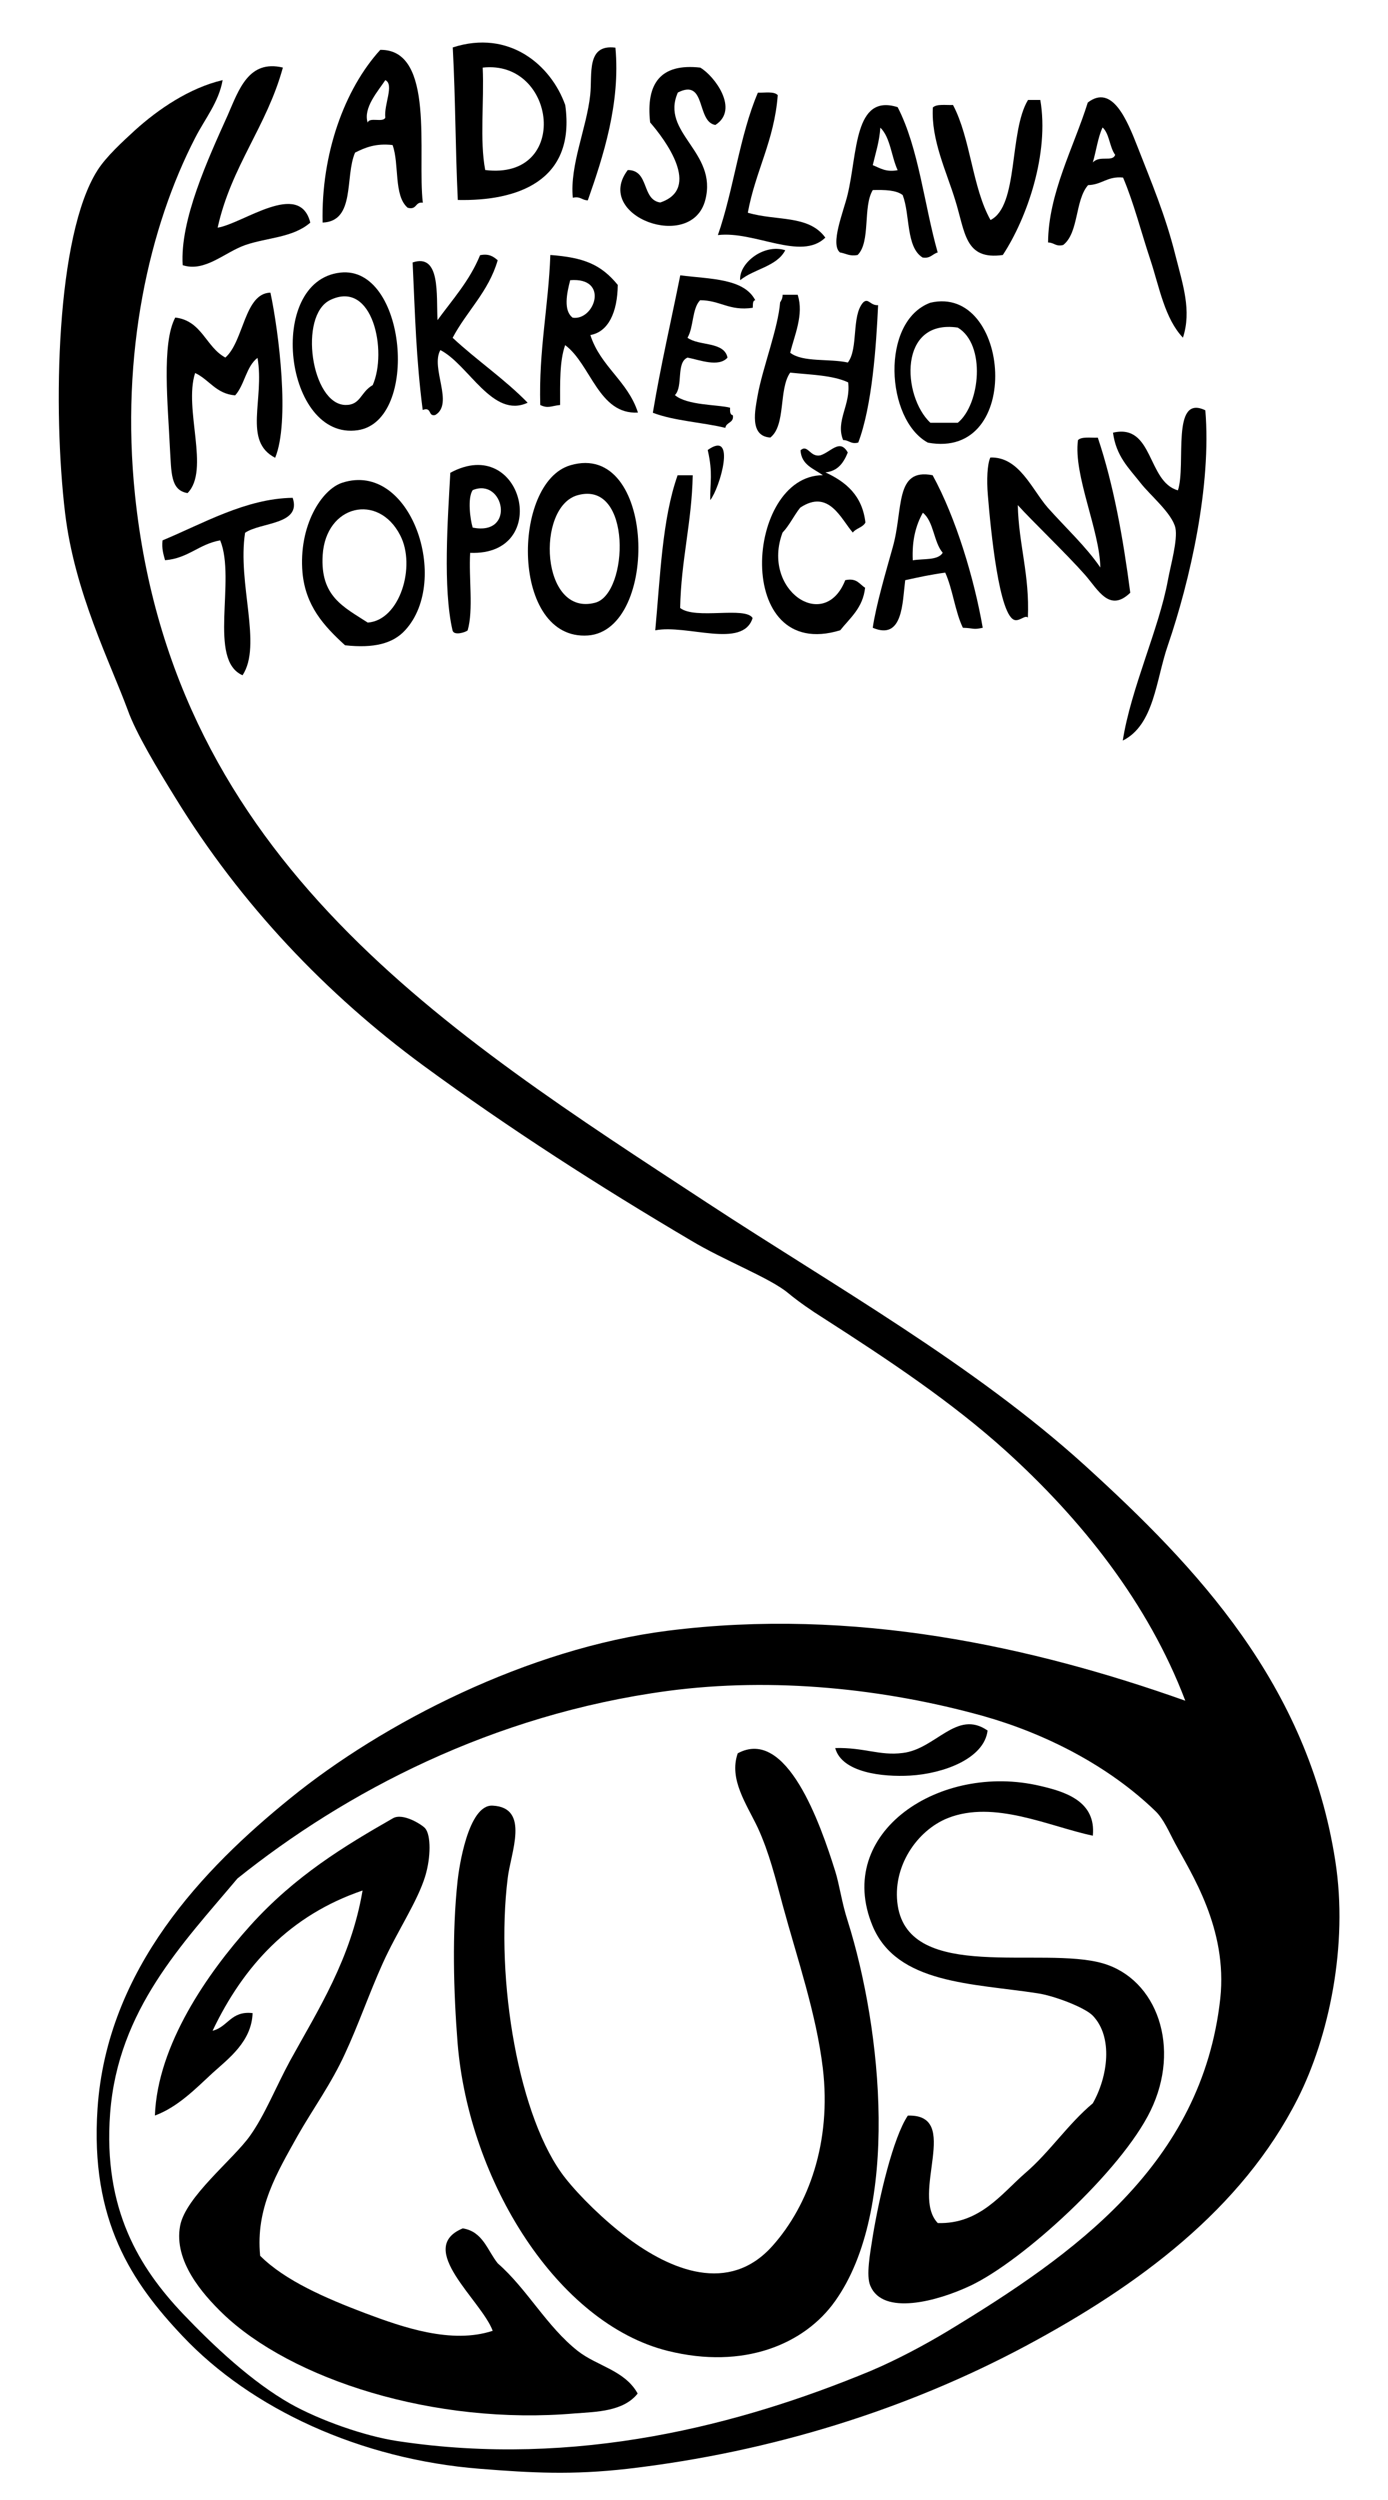
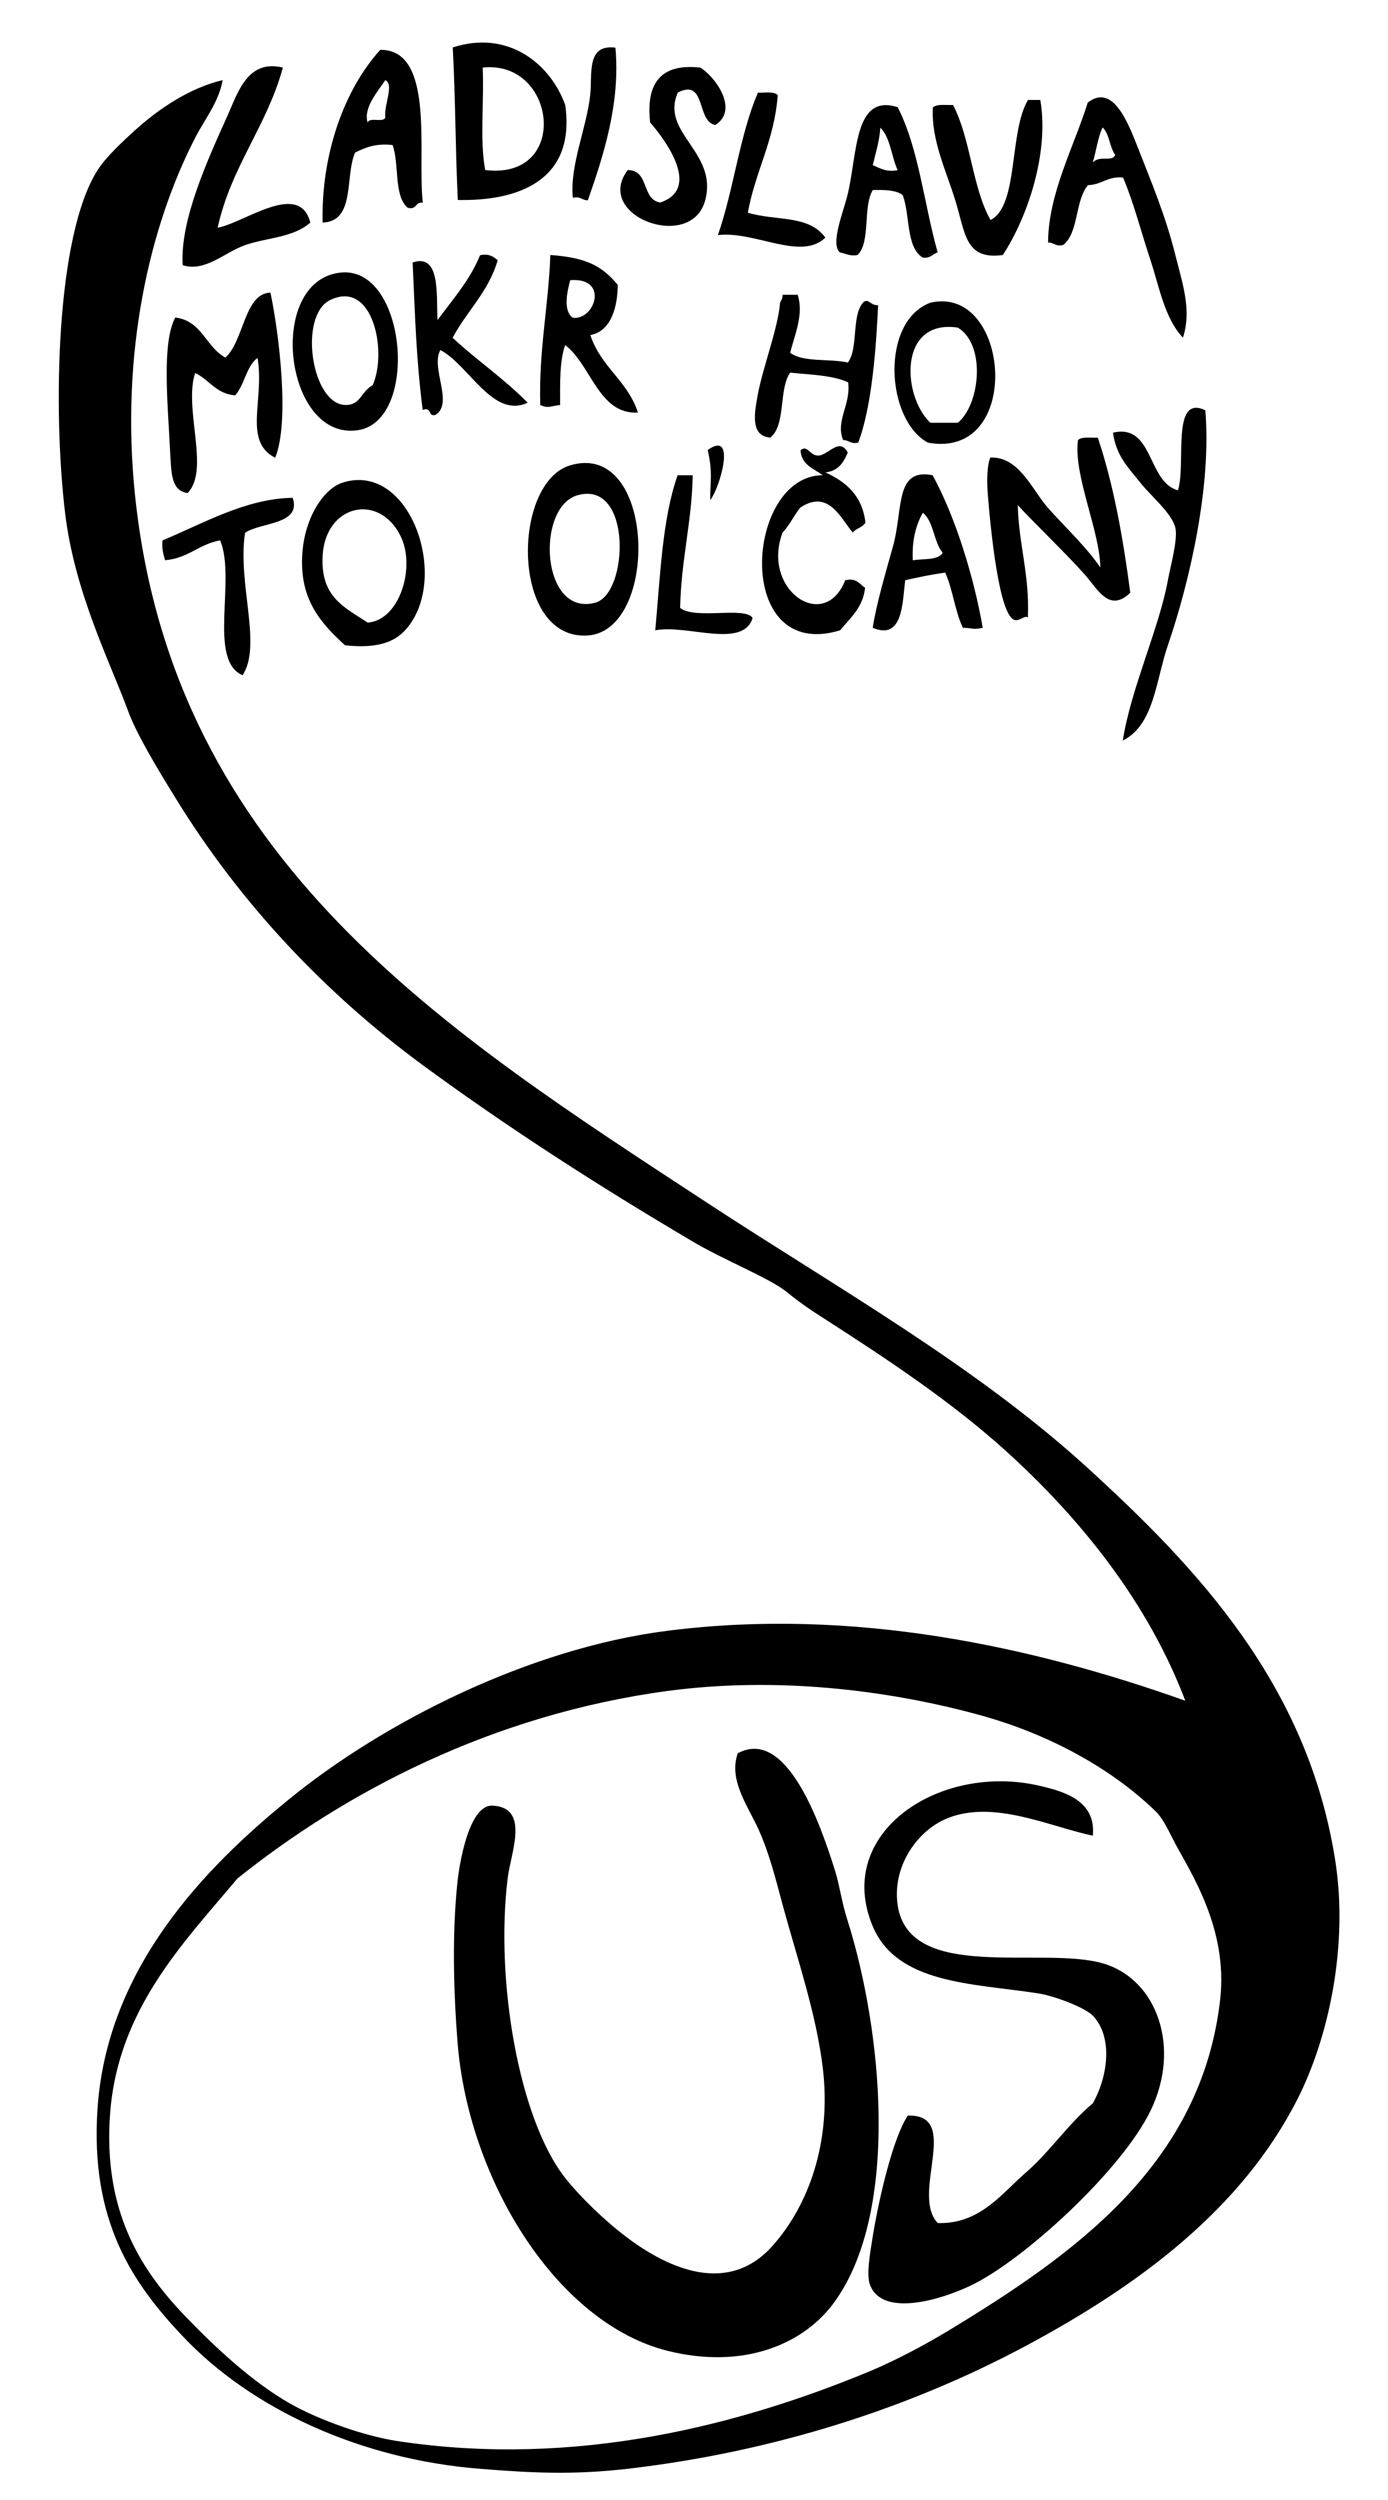
<svg xmlns="http://www.w3.org/2000/svg" xmlns:ns1="http://www.serif.com/" width="407px" height="733px" version="1.1" xml:space="preserve" style="fill-rule:evenodd;clip-rule:evenodd;stroke-linejoin:round;stroke-miterlimit:2;">
  <g transform="matrix(0.924,0,0,0.924,0,-0.001)">
    <g id="Layer-1" ns1:id="Layer 1">
      <g transform="matrix(1,0,0,1,153.182,51.653)">
        <path d="M0,-30.2C0.5,-19.6 -1,-7.1 0.8,2.3C27.9,5.6 23.4,-32.8 0,-30.2M-7.9,11.8C-8.7,-5.2 -8.6,-19.3 -9.5,-36.6C8.4,-42.4 21.7,-31 26.2,-18.3C29.6,6 10.7,12.2 -7.9,11.8" />
      </g>
      <g transform="matrix(-0.962,-0.273,-0.273,0.962,176.298,59.73)">
        <path d="M-6.1,-48.1C-12.5,-31.6 -11.8,-13.7 -10.9,0.9C-9.1,1.4 -8.3,0.2 -6.1,1.4C-2.3,-8.3 -4.3,-21 -2.5,-31.5C-1.4,-38 3.2,-46.7 -6.1,-48.1" />
      </g>
      <g transform="matrix(1,0,0,1,116.68,47.32)">
        <path d="M0,-8.4C0.5,-10.3 4.9,-8.3 5.6,-10C5.1,-14.1 8.5,-20.5 5.6,-21.9C3.3,-18.4 -1.5,-13.1 0,-8.4M17.5,17C15,16.6 15.7,19.4 12.7,18.6C8.2,14.8 10.1,4.7 7.9,-1.3C2.5,-1.9 -0.8,-0.5 -4,1.1C-7.3,8.7 -3.8,22.9 -14.3,23.3C-14.8,1.6 -7.4,-19 4,-31.5C21.5,-31.7 15.7,1.6 17.5,17" />
      </g>
      <g transform="matrix(1,0,0,1,69.07,33.038)">
        <path d="M0,39.2C8.1,37.9 26,24 29.4,37.6C23.9,42.4 15.8,42.3 8.8,44.7C2.2,47 -4,53.4 -11.1,51.1C-12,36.8 -3.1,17.5 3.2,3.5C6.7,-4.5 9.8,-14.2 20.7,-11.6C15.6,7.1 4.3,19.7 0,39.2" />
      </g>
      <g transform="matrix(1,0,0,1,222.219,78.753)">
        <path d="M0,-57.3C4.5,-54.7 12.5,-44 4.8,-39.1C-1.3,-40.1 2,-54 -7.1,-49.4C-12.8,-36.6 5.6,-30.6 1.6,-15.3C-2.7,1.4 -34.1,-10.2 -23,-24.8C-16.1,-24.8 -18.7,-15.4 -12.7,-14.5C0.5,-18.9 -11.2,-34.5 -15.9,-39.9C-17.3,-52.4 -12.5,-58.7 0,-57.3" />
      </g>
      <g transform="matrix(1,0,0,1,246.817,81.695)">
        <path d="M0,-51.5C-1.1,-37 -7.1,-27.4 -9.5,-14.2C-0.4,-11.5 9.8,-13.6 15.1,-6.3C7.4,1.2 -7.3,-8.5 -19,-7.1C-14,-21.4 -12.1,-38.8 -6.3,-52.3C-4.1,-52.2 -1.2,-52.8 0,-51.5" />
      </g>
      <g transform="matrix(1,0,0,1,346.799,82.037)">
        <path d="M0,-30.5C2.3,-32.9 6.2,-30.5 7.1,-32.9C5.3,-35.3 5.3,-39.6 3.1,-41.6C1.6,-38.4 1.1,-34.2 0,-30.5M28.6,25.1C22.8,19 21.1,9 18.3,0.5C15.3,-8.5 13,-17.7 9.6,-25.7C4.6,-26.2 2.9,-23.4 -1.5,-23.3C-5.7,-18.5 -4.4,-8.2 -9.4,-4.3C-11.8,-3.7 -12.3,-5.1 -14.2,-5.1C-14.1,-20.7 -6,-35.4 -1.6,-49.5C6.2,-55.5 10.9,-43.9 14.3,-35.2C18.5,-24.4 23,-13.9 26.2,-1.1C28.6,8.4 31.4,16.5 28.6,25.1" />
      </g>
      <g transform="matrix(1,0,0,1,330.136,82.612)">
        <path d="M0,-50.9C2.9,-33.9 -4.2,-13.4 -11.9,-1.7C-24,0 -23.8,-8.9 -27,-19.1C-29.7,-28 -34.7,-38.2 -34.1,-48.5C-32.9,-49.7 -30,-49.2 -27.7,-49.3C-22.1,-38.7 -21.6,-23.1 -15.8,-12.8C-6.8,-17.3 -10,-40.8 -3.9,-50.9L0,-50.9Z" />
      </g>
      <g transform="matrix(1,0,0,1,276.97,59.404)">
        <path d="M0,-7C2.3,-6.1 4.1,-4.7 7.9,-5.4C5.9,-9.7 5.6,-15.8 2.4,-18.9C2.1,-14.4 0.9,-10.9 0,-7M20.6,20.7C18.9,21.2 18.3,22.7 15.8,22.3C10.5,19 11.9,8.8 9.5,2.5C7.5,0.9 3.8,0.8 0,0.9C-3.2,6.2 -0.6,17.3 -4.8,21.5C-7.4,22 -8.5,21 -10.4,20.7C-13.6,18.1 -9.3,7.8 -8,2.4C-4.8,-10.8 -6,-29.8 7.9,-25.4C14.6,-12.4 16.3,5.5 20.6,20.7" />
      </g>
      <g transform="matrix(1,0,0,1,249.198,86.698)">
-         <path d="M0,-7.3C-2.7,-2.1 -9.9,-1.4 -14.3,2.2C-14.8,-3 -7,-9.5 0,-7.3" />
-       </g>
+         </g>
      <g transform="matrix(1,0,0,1,157.943,130.776)">
        <path d="M0,-48.2C-2.9,-38.2 -9.8,-32.1 -14.3,-23.6C-6.7,-16.5 2.2,-10.5 9.5,-3C-1.6,2.2 -9.2,-15.1 -18.2,-19.7C-21.4,-14 -13.8,-2.7 -19.8,0.9C-22.2,1.5 -20.8,-1.8 -23.8,-0.7C-25.9,-17 -26.2,-30.4 -27,-47.5C-18.1,-50.5 -19.5,-37.2 -19.1,-29.2C-14.3,-35.8 -8.9,-41.7 -5.6,-49.8C-2.7,-50.4 -1.3,-49.3 0,-48.2" />
      </g>
      <g transform="matrix(1,0,0,1,181.749,111.803)">
        <path d="M0,-11C7,-10 11.7,-23.9 -0.8,-22.9C-1.9,-18.7 -3,-13.2 0,-11M-7.1,-30.9C3.4,-30.1 8.9,-28 14.3,-21.4C14.2,-12.7 11.3,-6.5 5.6,-5.5C8.8,4.5 17.5,9.1 20.7,19.1C8.2,19.8 5.8,3.8 -2.4,-2.3C-4.2,2.8 -4,9.8 -4,16.7C-6.9,17 -7.8,17.9 -10.3,16.7C-10.8,-0.7 -7.7,-14.5 -7.1,-30.9" />
      </g>
      <g transform="matrix(1,0,0,1,104.779,128.895)">
        <path d="M0,-33.7C-10.1,-28.8 -6,-0.7 4.8,-0.4C9.7,-0.3 9.6,-4.5 13.5,-6.7C18.2,-17.3 13.6,-40.3 0,-33.7M3.2,-42.4C24.2,-44.8 28.5,4.6 8.8,7.6C-14.5,11.1 -20.5,-39.7 3.2,-42.4" />
      </g>
      <g transform="matrix(1,0,0,1,239.677,127.758)">
-         <path d="M0,-32.5C-0.9,-32.4 -0.7,-31.1 -0.8,-30.1C-8.3,-29 -11.1,-32.5 -17.5,-32.5C-20.1,-29.8 -19.5,-24 -21.5,-20.6C-17.9,-17.9 -9.9,-19.5 -8.8,-14.3C-11.6,-11.1 -17.8,-13.6 -21.5,-14.3C-25.2,-12.7 -22.8,-5.1 -25.5,-2.4C-21.7,0.9 -11.8,0.6 -8,1.6C-8,2.7 -8.1,3.8 -7.1,4C-6.7,6.5 -9.2,6.1 -9.5,8C-16.9,6.2 -25.8,5.8 -32.5,3.2C-30,-11.8 -26.7,-25.9 -23.8,-40.4C-14.5,-39.2 -3.6,-39.5 0,-32.5" />
-       </g>
+         </g>
      <g transform="matrix(1,0,0,1,87.321,103.95)">
        <path d="M0,41.3C-10.3,36 -3.3,22.8 -5.6,9.6C-9.2,12.3 -9.7,18.2 -12.7,21.5C-18.8,21 -20.9,16.5 -25.4,14.4C-29.1,25.8 -20.6,45.2 -27.8,52.5C-33.3,51.6 -32.9,45.9 -33.4,38.2C-34,24.8 -36.1,5 -31.7,-3.2C-23.2,-2.2 -22,6.2 -15.8,9.5C-9.9,4.3 -9.8,-10.9 -1.5,-11.1C1.2,1.6 4.7,29.9 0,41.3" />
      </g>
      <g transform="matrix(1,0,0,1,303.95,132.143)">
        <path d="M0,-28.2C-18.9,-31 -17.7,-6.5 -8.7,2L0,2C7.1,-3.8 9,-22.8 0,-28.2M-8.7,-36.1C16.7,-42 21,13.9 -9.5,8.3C-22.9,1 -24.6,-30.2 -8.7,-36.1" />
      </g>
      <g transform="matrix(1,0,0,1,382.507,229.581)">
        <path d="M0,-99.4C2,-75.7 -4.8,-45.5 -11.9,-24.8C-15.7,-13.8 -16.2,0.4 -26.2,5.4C-23.6,-11.2 -14.7,-30.1 -11.9,-45.4C-11,-50.3 -8.7,-58.3 -9.5,-62.1C-10.6,-66.8 -17.6,-72.5 -20.6,-76.4C-24.3,-81.1 -28.3,-84.8 -29.3,-92.3C-16.4,-95.3 -18.5,-76.7 -8.7,-74C-6,-82.1 -11,-104.7 0,-99.4" />
      </g>
      <g transform="matrix(1,0,0,1,348.388,196.562)">
        <path d="M0,-57.7C5,-42.8 8,-26 10.3,-8.5C3.7,-2.1 0.1,-9.4 -4,-14.1C-9.9,-20.8 -21,-31.4 -25.4,-36.3C-25.1,-23.7 -21.6,-14.2 -22.2,-0.6C-23,-1.5 -24.6,0.4 -26.2,0.2C-31.3,-0.5 -34,-28.5 -34.9,-39.5C-35.3,-44.2 -35.1,-49.3 -34.1,-51.4C-25,-51.7 -21,-41.4 -15.9,-35.5C-10.1,-29 -3.7,-23.1 0.8,-16.5C0.6,-28.3 -7.8,-45.9 -6.3,-56.9C-5.2,-58.1 -2.3,-57.6 0,-57.7" />
      </g>
      <g transform="matrix(1,0,0,1,225.393,136.174)">
        <path d="M0,22.5C-0.1,16.8 0.9,14.1 -0.8,6.6C8.5,0 3,18.8 0,22.5" />
      </g>
      <g transform="matrix(1,0,0,1,269.037,205.88)">
        <path d="M0,-62.3C-1.3,-59.1 -3.1,-56.4 -7.1,-56C-0.6,-53 4.6,-48.7 5.6,-40.1C4.8,-38.5 2.6,-38.3 1.6,-36.9C-2.1,-41.1 -6,-50.9 -15.1,-44.8C-17.1,-42.3 -18.5,-39.2 -20.7,-36.9C-27.5,-18.7 -7.4,-5 -0.8,-21.8C2.9,-22.6 3.7,-20.5 5.5,-19.4C4.8,-13 0.8,-9.9 -2.4,-5.9C-36.5,4.5 -32.6,-55.1 -7.9,-55.1C-10.8,-57.2 -14.7,-58.3 -15,-63C-12.7,-65.1 -12,-60.7 -8.7,-61.4C-5.3,-62.5 -2.5,-66.8 0,-62.3" />
      </g>
      <g transform="matrix(1,0,0,1,188.891,151.629)">
        <path d="M0,39.6C10.6,36.8 11.8,0.6 -5.6,5.5C-18.9,9.2 -17.3,44.2 0,39.6M-7.9,-4C19.2,-12 20.5,48.3 -2.3,50C-26.8,51.7 -26.6,1.5 -7.9,-4" />
      </g>
      <g transform="matrix(1,0,0,1,150.008,183.707)">
-         <path d="M0,-28.2C-1.7,-25.7 -0.8,-18.9 0,-16.3C13.8,-13.6 9.9,-32.3 0,-28.2M-0.8,-8.3C-1.3,-0.4 0.3,9.7 -1.6,16.3C-2.2,16.9 -6,18.1 -6.4,16.3C-9.5,3 -7.9,-19.2 -7.1,-33.7C16,-46.2 25.3,-7.3 -0.8,-8.3" />
-       </g>
+         </g>
      <g transform="matrix(1,0,0,1,289.665,173.984)">
        <path d="M0,3.8C3.4,3.2 8,3.9 9.5,1.4C6.6,-2 6.7,-8.5 3.2,-11.3C1,-7.4 -0.3,-2.6 0,3.8M22.2,25.2C19,25.9 19.5,25.3 15.9,25.2C13.4,20 12.7,13 10.3,7.7C5.8,8.3 1.7,9.2 -2.4,10.1C-3.3,17.2 -3.1,29.3 -12.7,25.2C-11.7,18.2 -8.5,7.3 -6.4,-0.2C-2.9,-12.3 -5.9,-25.6 6.3,-23.2C13.7,-9.7 19.5,9.6 22.2,25.2" />
      </g>
      <g transform="matrix(1,0,0,1,219.839,205.997)">
        <path d="M0,-55.2C-0.3,-40.2 -3.7,-28.3 -4,-13.1C0.8,-9.3 16.7,-13.7 19,-9.9C15.9,0 -1.9,-8 -11.9,-6C-10.3,-23.1 -9.7,-41.4 -4.8,-55.2L0,-55.2Z" />
      </g>
      <g transform="matrix(1,0,0,1,126.997,182.237)">
        <path d="M0,-12.4C-6.9,-25.9 -23.6,-22.1 -24.6,-6.1C-25.4,7 -18,10.3 -10.3,15.3C-0.1,14.6 5.1,-2.6 0,-12.4M-17.5,22.5C-24.3,16.3 -30,10 -31,-0.5C-32.3,-15.3 -25,-27 -18.3,-29.1C3.4,-36 16.1,1.9 1.6,17.7C-2.3,22 -8.4,23.5 -17.5,22.5" />
      </g>
      <g transform="matrix(1,0,0,1,92.876,214.249)">
        <path d="M0,-56.3C2.9,-47.7 -10.2,-48.6 -15.1,-45.2C-17.6,-29.1 -9.6,-9.6 -15.9,0C-27,-4.8 -17.9,-30.3 -23,-42.8C-29.8,-41.6 -33.1,-37.1 -40.5,-36.5C-41,-38.4 -41.6,-40.1 -41.3,-42.8C-28.7,-48 -14.9,-56.1 0,-56.3" />
      </g>
      <g transform="matrix(-0.114,-0.993,-0.993,0.114,282.584,529.473)">
-         <path d="M-23,-28.4C-31.8,-26.3 -35,-12.8 -34.4,-2.3C-33.9,6.4 -31,19.1 -23,20.3C-23.8,11.2 -27.1,6.6 -27,-0.8C-27,-11.4 -15.1,-19.4 -23,-28.4" />
-       </g>
+         </g>
      <g transform="matrix(1,0,0,1,234.12,743.5)">
        <path d="M0,-187.2C15.5,-195.6 26.2,-164.9 30.9,-149.9C32.3,-145.5 33,-139.8 34.9,-134C45.8,-99.4 51.5,-42.3 30.9,-13.4C21.2,0.3 1.9,8.4 -22.2,2.4C-57.2,-6.3 -85.3,-51.4 -88.9,-95.2C-90.2,-111.8 -90.7,-130.1 -88.9,-146.8C-88.5,-150.6 -85.6,-171 -77.8,-170.6C-65.8,-170 -72.1,-155.5 -73,-147.6C-77,-115.3 -69.5,-71.1 -54.7,-52.4C-50.2,-46.7 -42.5,-39.1 -34.9,-33.4C-21.5,-23.4 -2.8,-15.3 11.1,-31C22.4,-43.7 29.8,-63.7 27,-87.3C24.9,-104.7 18.9,-122 14.3,-138.9C11.9,-147.8 10,-155.6 6.4,-163.5C2.8,-171.1 -2.9,-179 0,-187.2" />
      </g>
      <g transform="matrix(1,0,0,1,346.799,711.546)">
        <path d="M0,-129.1C-14,-132.1 -31.3,-140.5 -46,-134.7C-55.8,-130.8 -63.8,-119.2 -61.9,-106.9C-58.1,-82.5 -16.2,-94.2 3.2,-88.6C20.4,-83.6 28.1,-61.9 18.3,-41.8C9,-22.7 -22.3,5.9 -38.9,13.7C-49.3,18.6 -66.6,23.3 -70.6,13.7C-72,10.5 -70.7,3.5 -69.8,-2.2C-67.8,-14.3 -63.4,-33.3 -58.7,-40.3C-41.5,-40.8 -58,-15.4 -49.2,-6.2C-35.8,-5.8 -28.8,-15.7 -21.4,-22.1C-13.7,-28.7 -7.9,-37.6 0,-44.2C4.8,-52.7 6.5,-65.2 0,-72C-2.6,-74.7 -12.6,-78.4 -17.5,-79.1C-38.2,-82.3 -62.2,-82 -69.9,-100.5C-82.2,-130.2 -48.4,-152.4 -16.7,-144.9C-8.9,-143.1 1.1,-140.1 0,-129.1" />
      </g>
      <g transform="matrix(1,0,0,1,82.56,628.929)">
-         <path d="M0,86.8C7.9,94.7 20.9,100.3 33.3,105C45.3,109.5 60.7,114.9 73.8,110.6C70.2,100.9 49.1,84.4 64.3,78.1C70.7,79.1 72.1,85.1 75.4,89.2C84.7,97.3 90.9,109.2 100.8,117C106.9,121.8 115.7,123.1 119.8,130.5C115.3,136.2 106.7,136.3 100,136.8C55.3,140.7 9.8,126 -11.9,105.1C-18.2,99 -27.5,88.5 -25.4,77.3C-23.7,68.1 -8.5,56.2 -3.2,48.7C1.5,42.1 5,33.2 9.5,24.9C18.3,8.9 28.8,-7.3 32.5,-29.1C9.6,-21.3 -5.2,-5.4 -15.1,15.4C-10.2,14.2 -9.3,9 -2.4,9.8C-2.7,18.8 -10,24.2 -15.1,28.8C-20.4,33.7 -26.1,39.6 -33.4,42.3C-32.6,19.9 -16.6,-3 -3.2,-17.9C11.1,-33.8 26.9,-43.3 42.1,-52C45.3,-53.9 51.5,-49.9 52.4,-48.8C54.2,-46.6 54.2,-39.7 52.4,-33.7C49.9,-25.5 43.5,-16.2 38.9,-6C34.7,3.3 31.1,13.7 27,22.5C22.6,32.2 16.6,40.4 11.9,48.7C5.4,60.4 -1.5,71.6 0,86.8" />
-       </g>
+         </g>
      <g transform="matrix(1,0,0,1,34.949,140.117)">
        <path d="M0,530.4C-2.3,561.1 9.5,579.6 23,593.9C33,604.4 45,615.6 57.1,622.5C66.3,627.7 80.6,632.8 91.2,634.4C148,643 200.2,629.2 241.2,612.2C249.5,608.7 258.5,603.9 265.8,599.5C305.9,575.2 346.5,546.6 352.3,494C354.7,471.8 343,454.2 338,444.8C336.1,441.3 334.4,437.1 331.7,434.5C316.8,420.1 296.8,409.9 276.9,404.3C245.9,395.7 210.6,391.9 176.9,396.4C121.2,403.9 74.6,428.5 40.4,455.9C23.2,476.4 2.5,497.4 0,530.4M35.7,-114.7C34.5,-107.7 30,-102.3 27,-96.4C12.5,-68.3 3.2,-28.1 7.9,17C20,133.1 107.2,187.6 189.6,241.6C229.7,267.9 273.9,292.7 309.4,324.9C344.8,357.1 380.1,394.3 388.8,450.3C393,477.2 386.7,506.3 376.9,525.7C359.1,560.9 326.3,585.1 290.4,604.3C253.3,624.1 210.5,637.8 164.2,643.2C146.5,645.2 133.9,644.5 117.4,643.2C79.4,640.2 44.8,624.2 23,601.1C7,584.2 -6.4,564.5 -4,528.9C-1,484.5 29.7,452.7 57.1,430.5C86.6,406.5 132.7,382.9 176.9,377.3C235.9,369.8 292.8,382.3 341.2,399.5C329.4,368.4 308.1,341.8 284.1,320.1C267,304.7 247.4,291.6 226.2,278C222.7,275.8 218.6,273 215.1,270.1C209.3,265.3 194.8,259.8 184.2,253.4C155.4,236.4 126.7,218 99.3,197.9C68.7,175.4 41.5,146.9 20.7,113C15,103.8 8.2,92.5 5.6,85.2C0,70 -11.3,47.8 -14.3,22.6C-18.2,-10.1 -17.2,-65.4 -4,-86.1C-1.2,-90.5 4.1,-95.3 7.9,-98.8C15.2,-105.4 25.1,-112.2 35.7,-114.7" />
      </g>
      <g transform="matrix(1,0,0,1,253.164,141.026)">
        <path d="M0,-47.4C2,-41.2 -1.1,-34.5 -2.4,-29.1C1.6,-26 10,-27.3 15.9,-26C19.3,-30.5 17,-40.7 20.7,-45C22.4,-46.7 23,-44 25.5,-44.2C24.9,-31.2 23.6,-12.2 19.2,-0.6C16.8,-0 16.3,-1.4 14.4,-1.4C11.9,-7.5 16.9,-12.6 16,-19.7C11.1,-22 4.1,-22.1 -2.4,-22.8C-6.1,-17.6 -3.7,-6.1 -8.7,-2.2C-15.5,-2.6 -13.5,-11.1 -12.7,-15.7C-11.2,-24.1 -6.2,-37 -5.6,-45.1C-5.2,-45.7 -4.8,-46.4 -4.8,-47.5L0,-47.5L0,-47.4Z" />
      </g>
    </g>
  </g>
</svg>